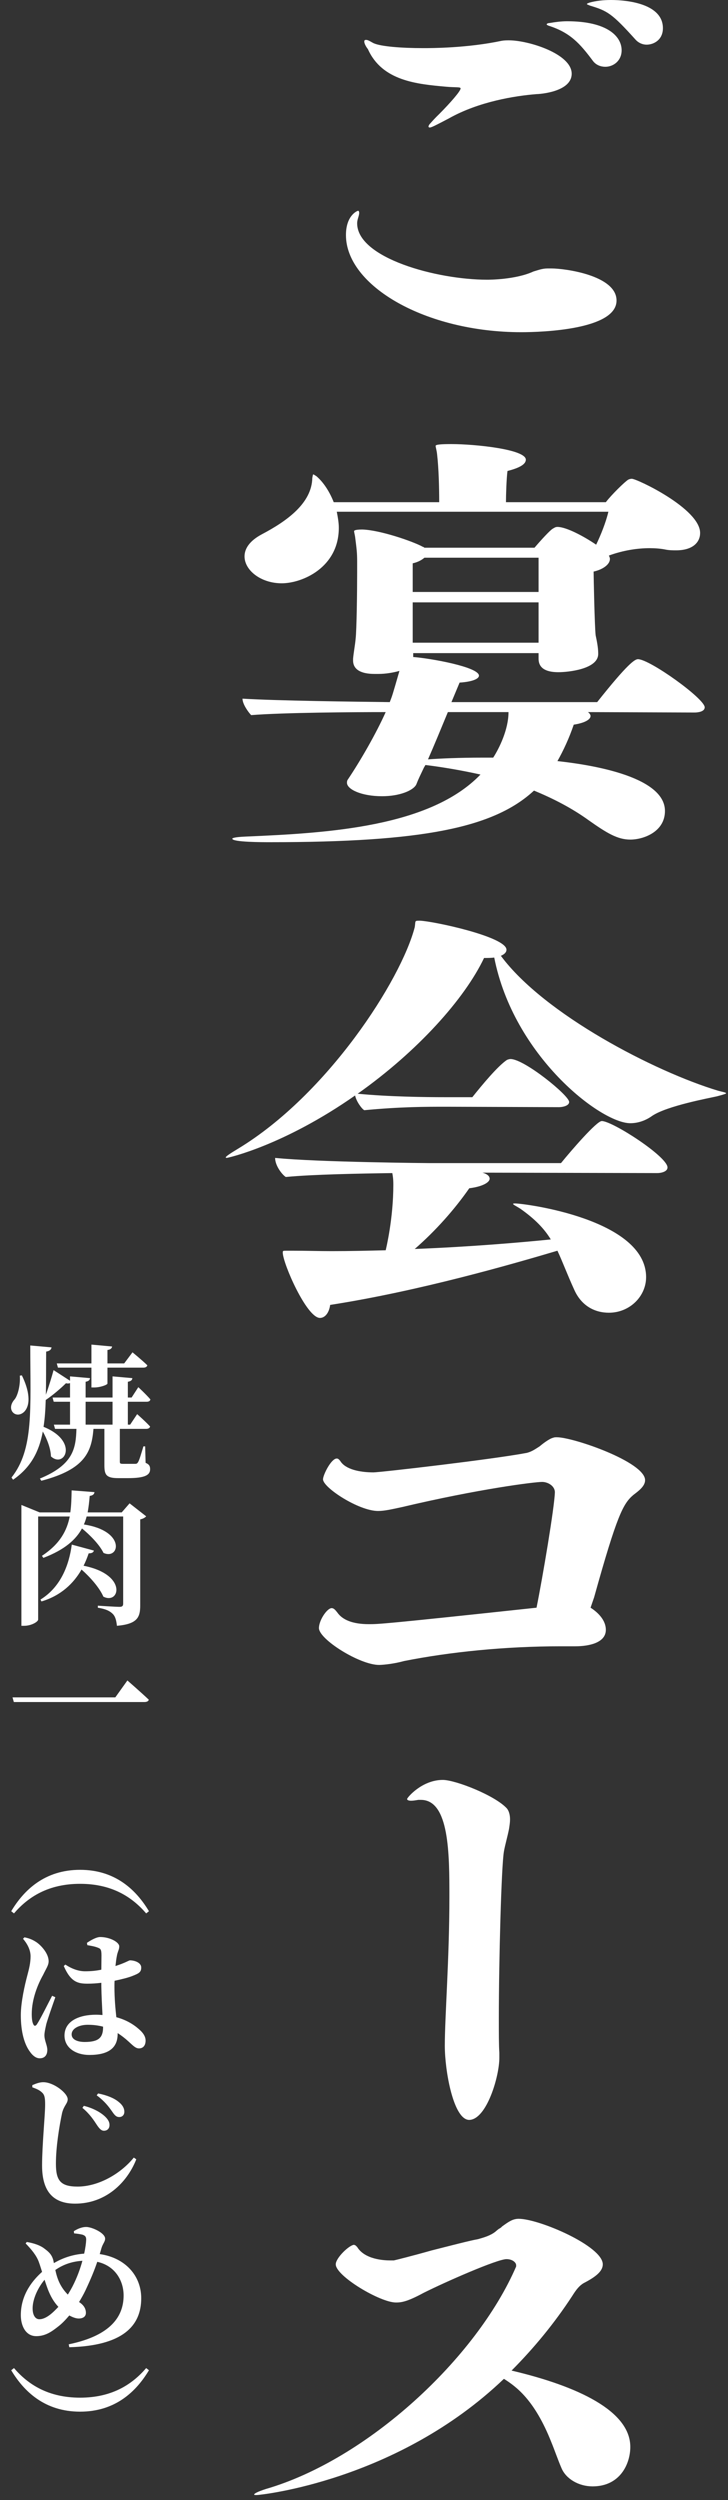
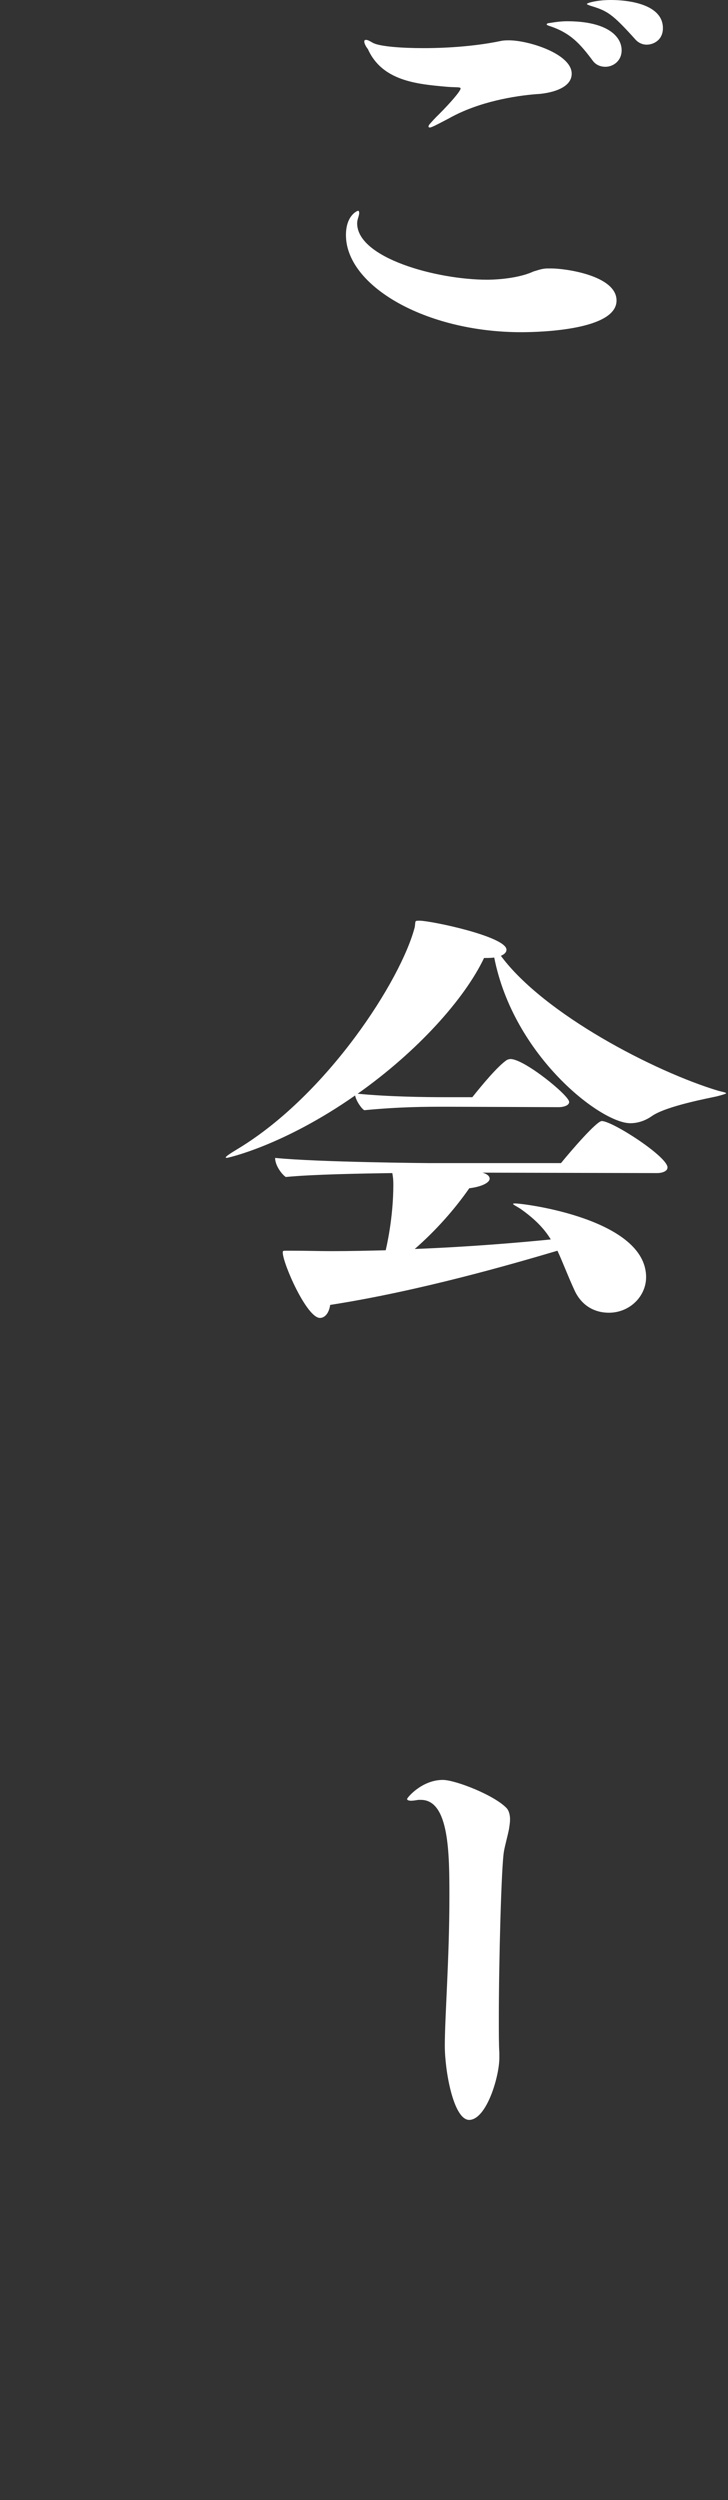
<svg xmlns="http://www.w3.org/2000/svg" width="100" height="343" viewBox="0 0 100 343" fill="none">
  <rect x="0" y="0" width="100" height="343" fill="#333333" stroke="none" />
-   <path d="M7.96 187.64L7.8 187.06H12.56V184.48L15.4 184.74C15.36 184.96 15.22 185.16 14.76 185.22V187.06H17.06L18.2 185.54C18.2 185.54 19.48 186.58 20.24 187.32C20.18 187.54 19.98 187.64 19.7 187.64H14.76V189.82C14.76 190 13.76 190.36 12.96 190.36H12.56V187.64H7.96ZM2.72 188.74L3 188.7C4 190.72 4.28 192.68 3.34 193.68C2.22 194.78 0.72 193.42 2.02 191.98C2.42 191.48 2.82 190.1 2.72 188.74ZM11.76 192.32V195.46H15.46V192.32H11.76ZM16.46 196.04V200.54C16.46 200.78 16.52 200.84 16.88 200.84H18.58C18.76 200.84 18.84 200.8 18.96 200.62C19.14 200.34 19.4 199.44 19.7 198.44H19.94L20 200.7C20.52 200.92 20.62 201.18 20.62 201.58C20.62 202.38 19.92 202.8 17.56 202.8H16.26C14.6 202.8 14.34 202.36 14.34 201.04V196.04H12.84C12.58 199.1 11.78 201.58 5.68 203.16L5.48 202.86C10.08 200.96 10.42 198.72 10.5 196.04H7.56L7.4 195.46H9.62V192.32H7.38L7.22 191.74H9.62V189.76C9.48 189.82 9.3 189.84 9.06 189.78C8.48 190.36 7.32 191.38 6.28 192.08C6.24 193.42 6.16 194.64 5.98 195.76C10.88 197.74 8.86 201.52 7 199.82C6.96 198.7 6.46 197.44 5.88 196.4C5.36 199.2 4.22 201.34 1.8 203.02L1.58 202.72C4.66 198.84 4.16 193.38 4.16 184.6L7.08 184.86C7.04 185.18 6.8 185.36 6.34 185.44C6.32 187.62 6.34 189.58 6.3 191.36C6.72 190.2 7.16 188.72 7.36 187.98L9.62 189.44V188.84L12.36 189.08C12.34 189.34 12.18 189.5 11.76 189.58V191.74H15.46V188.84L18.18 189.08C18.16 189.32 18.02 189.5 17.56 189.58V191.74H18.08L19 190.32C19 190.32 20.08 191.32 20.66 192C20.62 192.22 20.42 192.32 20.16 192.32H17.56V195.46H17.88L18.84 194.02C18.84 194.02 19.98 195.02 20.62 195.72C20.56 195.94 20.36 196.04 20.08 196.04H16.46ZM9.86 211.92L12.9 212.74C12.84 212.96 12.66 213.12 12.18 213.12C11.98 213.7 11.76 214.26 11.48 214.82C17.56 216.02 16.44 220.2 14.2 219.06C13.66 217.82 12.38 216.38 11.2 215.34C10.1 217.26 8.36 218.92 5.7 219.72L5.56 219.46C8.3 217.78 9.48 214.8 9.86 211.92ZM17.8 206.26L20.08 208.04C19.94 208.2 19.66 208.38 19.26 208.46V220.28C19.26 221.88 18.88 222.82 16.06 223.06C15.98 222.3 15.84 221.76 15.46 221.4C15.08 221.04 14.58 220.76 13.44 220.58V220.3C13.44 220.3 15.86 220.46 16.44 220.46C16.82 220.46 16.92 220.3 16.92 220.02V208.06H11.9C11.8 208.44 11.68 208.8 11.52 209.16C17.34 210.04 16.42 214.06 14.22 213.06C13.66 211.92 12.4 210.64 11.26 209.7C10.44 211.22 8.9 212.62 5.96 213.74L5.76 213.46C8.26 211.82 9.2 209.98 9.58 208.06H5.24V222.2C5.24 222.5 4.32 223.06 3.32 223.06H2.94V206.48L5.44 207.5H9.66C9.8 206.5 9.82 205.5 9.84 204.48L12.98 204.72C12.94 205 12.76 205.18 12.32 205.24C12.26 205.98 12.18 206.74 12.04 207.5H16.72L17.8 206.26ZM1.72 232.88H15.84L17.5 230.56C17.5 230.56 19.34 232.16 20.44 233.2C20.38 233.42 20.16 233.52 19.82 233.52H1.9L1.72 232.88ZM11 256.54C15.86 256.54 18.72 259.32 20.46 262.22L20.08 262.52C18.14 260.26 15.36 258.46 11 258.46C6.64 258.46 3.86 260.26 1.92 262.52L1.54 262.22C3.28 259.32 6.14 256.54 11 256.54ZM7.16 273.82L7.6 274.02C7.22 275.1 6.56 276.98 6.36 277.7C6.18 278.5 6.1 278.92 6.1 279.24C6.1 279.96 6.5 280.64 6.5 281.24C6.5 281.98 6.12 282.4 5.46 282.4C4.96 282.4 4.48 282.04 4.1 281.48C3.36 280.48 2.86 278.8 2.86 276.48C2.86 274.68 3.42 272.28 3.74 271.08C4 270.1 4.2 269.3 4.2 268.4C4.2 267.46 3.68 266.6 3.16 266L3.36 265.8C4.04 265.94 4.46 266.12 4.96 266.44C5.58 266.84 6.68 267.98 6.68 269.08C6.68 269.64 6.36 270.04 5.92 270.96C5.16 272.3 4.36 274.32 4.36 276.32C4.36 276.92 4.42 277.42 4.56 277.7C4.68 278 4.88 278.02 5.08 277.72C5.56 277 6.62 274.84 7.16 273.82ZM14.16 278.1V278.06C13.48 277.88 12.78 277.8 12.04 277.8C10.92 277.8 9.84 278.28 9.84 279.12C9.84 279.86 10.7 280.16 11.64 280.16C13.66 280.16 14.16 279.48 14.16 278.1ZM12 266.88L11.94 266.56C12.44 266.22 13.22 265.76 13.76 265.76C15.12 265.76 16.38 266.48 16.38 267.04C16.38 267.52 16.16 267.7 16.04 268.42C15.98 268.72 15.92 269.18 15.86 269.74C17.22 269.3 17.72 268.96 17.84 268.96C18.58 268.96 19.4 269.32 19.4 269.94C19.4 270.6 19.06 270.76 18.14 271.12C17.7 271.3 16.8 271.54 15.74 271.76C15.72 272.04 15.72 272.3 15.72 272.58C15.72 274.26 15.86 275.64 15.98 276.76C17.62 277.2 18.68 278 19.34 278.64C19.78 279.08 20 279.52 20 279.96C20 280.66 19.64 281.04 19.1 281.04C18.64 281.04 18.34 280.72 17.66 280.1C17.16 279.64 16.66 279.26 16.16 278.94V279.04C16.16 280.96 14.94 281.94 12.26 281.94C10.46 281.94 8.86 281 8.86 279.28C8.86 277.28 10.88 276.42 13.18 276.42C13.5 276.42 13.8 276.44 14.08 276.46C14.02 275.3 13.94 273.82 13.92 272.54V272.04C13.28 272.12 12.64 272.16 12.04 272.16C10.76 272.16 9.74 272 8.76 269.74L8.98 269.54C9.98 270.2 10.88 270.46 11.7 270.46C12.52 270.46 13.28 270.38 13.92 270.24L13.94 268.28C13.94 267.4 13.78 267.36 13.44 267.22C13 267.04 12.48 266.96 12 266.88ZM14.28 292.34C13.92 292.34 13.66 292.06 13.32 291.56C12.9 290.92 12.34 290.04 11.32 289.2L11.52 288.92C12.72 289.22 13.76 289.76 14.42 290.38C14.86 290.8 15.06 291.18 15.04 291.58C15.04 292 14.76 292.34 14.28 292.34ZM16.38 290.46C15.96 290.46 15.74 290.2 15.36 289.64C14.96 289.08 14.4 288.3 13.28 287.48L13.48 287.22C14.76 287.48 15.7 287.88 16.32 288.4C16.82 288.8 17.08 289.24 17.08 289.74C17.08 290.16 16.8 290.46 16.38 290.46ZM5.74 287.06C5.4 286.76 5.1 286.62 4.44 286.38V286.08C4.96 285.86 5.48 285.66 6 285.68C7.38 285.7 9.3 287.18 9.3 288.02C9.3 288.6 8.76 288.9 8.52 289.94C8.12 291.86 7.68 294.58 7.68 296.86C7.68 299.14 8.28 300 10.66 300C13.54 300 16.6 298.22 18.38 296.02L18.72 296.26C17.42 299.54 14.46 302.34 10.32 302.34C7.5 302.34 5.78 300.88 5.78 297.12C5.78 294.26 6.2 290.24 6.2 288.74C6.2 287.74 6.1 287.38 5.74 287.06ZM7 317.48C7.32 317.22 7.66 316.88 8.02 316.5C7.42 315.86 7.04 315.18 6.76 314.54C6.54 314.06 6.34 313.44 6.12 312.78C5 314.14 4.48 315.66 4.48 316.7C4.48 317.72 4.9 318.2 5.4 318.2C5.96 318.2 6.5 317.88 7 317.48ZM11.32 310.18C10.02 310.26 8.78 310.62 7.6 311.44C7.74 312.1 7.94 312.8 8.3 313.46C8.62 314.04 8.96 314.46 9.32 314.82C9.54 314.46 9.76 314.08 9.96 313.7C10.58 312.5 11.02 311.28 11.32 310.18ZM13.92 308.5L13.7 309.26C17.2 309.76 19.4 312.22 19.4 315.32C19.4 319.14 16.84 321.84 9.52 322.04L9.44 321.64C15.26 320.44 16.98 317.78 16.98 314.94C16.98 312.98 15.88 310.88 13.36 310.32C12.98 311.44 12.52 312.58 11.72 314.28C11.46 314.82 11.16 315.34 10.86 315.84C11.34 316.14 11.8 316.62 11.8 317.32C11.8 317.84 11.4 318.1 10.8 318.1C10.4 318.1 9.92 317.9 9.52 317.68C8.98 318.32 8.48 318.82 8.04 319.16C7.22 319.8 6.32 320.52 4.98 320.52C3.5 320.52 2.86 319.06 2.86 317.64C2.86 314.7 4.62 312.74 5.78 311.7C5.62 311.2 5.48 310.74 5.34 310.36C5.02 309.46 4.32 308.62 3.52 307.8L3.68 307.6C4.64 307.76 5.52 308.06 6.06 308.48C6.6 308.88 7.1 309.26 7.32 310.1L7.4 310.5C8.52 309.84 9.9 309.32 11.56 309.2C11.74 308.4 11.82 307.74 11.84 307.28C11.84 306.84 11.66 306.72 11.34 306.6C11.02 306.52 10.6 306.46 10.18 306.42L10.14 306.12C10.76 305.72 11.34 305.54 11.84 305.54C12.62 305.54 14.44 306.36 14.44 307.14C14.44 307.58 14.1 307.84 13.92 308.5ZM20.08 324.9L20.46 325.2C18.72 328.1 15.86 330.88 11 330.88C6.14 330.88 3.28 328.1 1.54 325.2L1.92 324.9C3.86 327.16 6.64 328.96 11 328.96C15.36 328.96 18.14 327.16 20.08 324.9Z" fill="white" />
-   <path d="M70.9 310.964V310.785C70.9 310.428 70.41 309.953 69.57 309.953C68.31 309.953 61.24 313.047 58.16 314.594C55.85 315.843 55.08 315.903 54.38 315.903C52.21 315.903 46.12 312.273 46.12 310.667C46.12 309.774 48.01 307.989 48.64 307.989C48.71 307.989 48.71 308.048 48.78 308.048C48.85 308.048 48.92 308.167 49.06 308.286C50.11 310.012 52.77 310.131 53.61 310.131H54.1C54.38 310.072 56.76 309.476 59.28 308.762C61.87 308.108 64.6 307.394 65.65 307.216C66.49 306.978 67.33 306.74 68.03 306.204L68.24 306.025C68.38 305.906 68.52 305.787 68.66 305.728C68.73 305.668 68.87 305.609 68.94 305.49C69.85 304.835 70.41 304.419 71.25 304.419C74.05 304.419 82.8 308.168 82.8 310.667C82.8 311.619 81.82 312.392 80.21 313.225C79.58 313.582 79.16 314.118 78.6 315.01C76.15 318.758 73.35 322.15 70.27 325.244C79.37 327.386 86.58 330.778 86.58 335.716C86.58 338.037 85.18 341.131 81.4 341.131C79.51 341.131 77.76 340.119 77.13 338.632C76.64 337.501 76.22 336.251 75.73 335.061C73.42 329.23 70.9 327.445 69.22 326.374C54.52 340.416 35.69 342.321 35.27 342.321C35.06 342.321 34.92 342.32 34.92 342.261C34.85 342.142 35.41 341.844 36.53 341.487C50.46 337.441 65.44 323.578 70.9 310.964Z" fill="white" />
  <path d="M68.59 281.631V282.345C68.59 284.903 66.84 290.794 64.46 290.853C62.29 290.853 61.1 284.13 61.1 280.679C61.1 276.692 61.73 268.719 61.73 260.27C61.73 254.38 61.73 246.942 57.81 246.942H57.46C57.11 247.002 56.76 247.061 56.48 247.061C56.2 247.061 55.92 247.002 55.92 246.823C55.92 246.645 57.95 244.205 60.82 244.205C62.57 244.205 68.03 246.347 69.64 248.132C69.92 248.489 70.06 249.025 70.06 249.62C70.06 250.036 69.99 250.453 69.92 250.929C69.71 252 69.36 253.19 69.22 254.023C68.87 255.986 68.52 269.076 68.52 276.93C68.52 278.953 68.52 280.619 68.59 281.631Z" fill="white" />
-   <path d="M79.02 225.871H77.061C69.361 225.871 61.8 226.644 55.501 227.894C53.751 228.37 52.281 228.429 52.071 228.429C49.41 228.429 43.81 224.919 43.81 223.372C43.81 222.301 44.931 220.635 45.56 220.635C45.84 220.635 46.05 220.873 46.331 221.23C47.031 222.241 48.431 222.836 50.67 222.836C52.001 222.836 52.63 222.836 73.701 220.575C74.54 216.41 76.15 206.89 76.221 204.748C76.221 203.856 75.24 203.32 74.471 203.32C73.421 203.32 65.79 204.272 55.221 206.771C53.821 207.069 52.84 207.307 51.931 207.307C49.27 207.307 44.37 204.094 44.37 202.963C44.37 202.368 45.49 200.107 46.261 200.107C46.471 200.107 46.611 200.286 46.751 200.464C47.45 201.595 49.41 202.011 51.3 202.011C52.211 202.011 67.68 200.226 72.371 199.334C73.071 199.155 73.561 198.798 74.121 198.441C74.471 198.144 75.451 197.37 76.011 197.251C76.151 197.192 76.291 197.192 76.501 197.192C78.741 197.192 88.611 200.583 88.611 203.082C88.611 203.915 87.701 204.57 87.001 205.105C85.6 206.295 84.761 207.842 81.611 219.147L81.121 220.575C82.241 221.289 83.221 222.36 83.221 223.61C83.221 225.395 80.91 225.871 79.02 225.871Z" fill="white" />
  <path d="M76.78 151.903L61.31 151.844C58.58 151.844 55.01 151.844 50.04 152.32C49.69 152.141 48.92 151.07 48.78 150.297C38.91 157.199 31.28 158.865 31.14 158.865C31.07 158.865 31 158.805 31 158.805C31 158.686 31.49 158.329 32.68 157.615C45 150.178 55.08 134.47 56.97 127.211C57.11 126.318 56.9 126.318 57.67 126.318C59.49 126.378 69.57 128.52 69.57 130.305C69.57 130.602 69.36 130.9 68.8 131.138C74.75 139.17 89.94 147.024 98.62 149.642C99.25 149.821 99.74 149.88 99.74 149.999C99.74 150.059 99.39 150.178 98.48 150.416C97.43 150.654 91.62 151.725 89.59 153.093C88.68 153.748 87.63 154.105 86.58 154.105C82.52 154.105 70.55 144.882 67.89 131.376C67.47 131.435 66.98 131.435 66.49 131.435C63.83 137.028 57.39 144.228 49.13 150.059C53.33 150.475 58.51 150.535 61.1 150.535H64.88C66.21 148.869 68.38 146.251 69.64 145.418C69.78 145.358 69.99 145.299 70.13 145.299C72.02 145.299 78.18 150.297 78.18 151.189C78.18 151.725 77.27 151.903 76.78 151.903ZM90.29 160.947L66.28 160.888C66.91 161.066 67.26 161.364 67.26 161.721C67.26 162.197 66.35 162.792 64.46 163.03C62.43 165.945 59.84 168.861 56.97 171.36C64.67 171.062 71.53 170.467 75.66 170.051C74.75 168.563 73.49 167.254 71.46 165.826C70.9 165.469 70.48 165.291 70.48 165.172C70.48 165.112 70.62 165.112 70.76 165.112C72.02 165.112 88.75 167.254 88.75 175.227C88.75 177.845 86.51 180.106 83.64 180.106C81.68 180.106 79.86 179.154 78.88 176.953C77.9 174.811 77.27 173.085 76.57 171.598C70.34 173.442 57.6 177.131 45.35 179.035C45.21 180.106 44.65 180.82 43.95 180.82C42.13 180.82 38.84 173.323 38.84 171.836C38.84 171.598 38.91 171.598 39.33 171.598H40.31C42.06 171.598 43.81 171.657 45.56 171.657C48.01 171.657 50.53 171.598 52.98 171.538C53.05 171.241 54.03 167.195 54.03 162.554C54.03 161.721 53.96 161.364 53.89 160.947C49.55 161.007 42.9 161.126 39.26 161.483C38.84 161.245 37.79 159.995 37.79 158.865C43.67 159.46 59 159.579 59 159.579H77.06C78.46 157.853 81.96 153.807 82.66 153.807C84.13 153.807 91.69 158.686 91.69 160.174C91.69 160.769 90.78 160.947 90.29 160.947Z" fill="white" />
-   <path d="M95.4 97.758L80.77 97.699C80.98 97.877 81.12 98.056 81.12 98.234C81.12 98.71 80.35 99.186 78.81 99.424C78.18 101.269 77.41 102.935 76.57 104.423C80.35 104.839 91.34 106.327 91.34 111.265C91.34 114.121 88.4 115.192 86.58 115.192C84.83 115.192 83.36 114.3 80.91 112.574C78.53 110.849 75.94 109.54 73.35 108.469C67.82 113.586 58.02 115.549 37.09 115.549C36.11 115.549 31.91 115.549 31.91 115.073C31.91 114.954 32.4 114.835 33.8 114.776C45.07 114.3 59.07 113.467 66 106.267C63.06 105.613 60.4 105.196 58.44 104.958L58.23 105.315C57.67 106.505 57.53 106.743 57.18 107.636C56.76 108.469 54.87 109.242 52.49 109.242C49.62 109.242 47.66 108.29 47.66 107.398C47.66 107.279 47.66 107.1 47.8 106.922C49.48 104.423 51.65 100.674 52.98 97.699C48.71 97.699 38.91 97.758 34.5 98.115C34.15 97.758 33.31 96.628 33.31 95.855C38.14 96.152 48.71 96.271 53.54 96.331C53.89 95.438 53.89 95.438 54.87 92.046C54.03 92.284 52.98 92.463 52 92.463H51.44C49.69 92.463 48.5 91.927 48.5 90.618V90.38C48.57 89.547 48.78 88.477 48.85 87.644C48.99 86.454 49.06 81.218 49.06 78.481V77.112C49.06 75.803 48.99 75.327 48.78 73.661C48.71 73.245 48.64 73.007 48.64 72.888C48.64 72.828 48.64 72.65 49.76 72.65C52.14 72.709 56.69 74.256 58.09 75.029C58.16 75.029 58.23 75.089 58.3 75.148H73.42C74.33 74.078 75.59 72.709 75.94 72.531C76.15 72.412 76.29 72.293 76.57 72.293C77.76 72.293 80.14 73.542 81.89 74.732C82.52 73.423 83.22 71.698 83.57 70.21H46.26C46.4 70.924 46.54 71.698 46.54 72.412C46.54 77.885 41.5 80.028 38.7 80.028C35.83 80.028 33.59 78.243 33.59 76.338C33.59 75.267 34.29 74.197 35.97 73.304C39.47 71.46 42.83 69.02 42.9 65.569C42.97 65.212 42.97 65.093 43.04 65.093C43.11 65.093 43.25 65.212 43.46 65.331C44.44 66.164 45.28 67.473 45.84 68.901H60.33C60.33 66.878 60.26 64.26 60.05 62.416C59.98 61.702 59.84 61.404 59.84 61.166C59.84 60.987 60.61 60.928 62.01 60.928C65.23 60.928 72.23 61.642 72.23 63.07C72.23 63.605 71.6 64.141 69.71 64.617C69.57 65.629 69.5 67.949 69.5 68.901H83.22C83.99 67.889 85.81 66.105 86.3 65.807C86.44 65.748 86.58 65.688 86.79 65.688C87.49 65.688 96.17 69.793 96.17 73.126C96.17 74.375 95.19 75.505 92.88 75.505C92.39 75.505 91.9 75.505 91.34 75.386C90.71 75.267 90.01 75.208 89.24 75.208C87.56 75.208 85.6 75.505 83.64 76.219C83.71 76.398 83.78 76.517 83.78 76.695C83.78 77.409 82.87 78.124 81.54 78.421C81.54 79.135 81.68 85.978 81.82 87.168C81.96 87.822 82.17 88.834 82.17 89.607V89.726C82.17 91.808 78.04 92.225 76.71 92.225C75.31 92.225 73.98 91.868 73.98 90.38V89.607H56.76V90.142C59.14 90.321 65.79 91.511 65.79 92.701C65.79 93.118 64.95 93.534 63.13 93.653L62.01 96.331H82.03C86.23 91.035 87.21 90.44 87.63 90.44C89.24 90.44 96.8 95.855 96.8 97.044C96.8 97.639 95.89 97.758 95.4 97.758ZM73.98 88.179V82.645H56.69V88.179H73.98ZM73.98 81.218V76.517H58.3C57.95 76.814 57.46 77.112 56.69 77.29V81.218H73.98ZM66.21 103.947H67.75C68.59 102.638 69.85 100.079 69.85 97.699H61.52C60.61 99.9 59.63 102.281 58.79 104.185C60.4 104.066 63.13 103.947 66.21 103.947Z" fill="white" />
  <path d="M75.24 36.831H75.73C77.62 36.831 84.689 37.782 84.689 41.233C84.689 45.22 74.54 45.577 71.6 45.577C58.44 45.577 47.52 39.211 47.52 32.249C47.52 29.572 49.059 28.917 49.2 28.917C49.27 28.917 49.34 29.036 49.34 29.215C49.34 29.393 49.27 29.631 49.2 29.869C49.13 30.107 49.059 30.345 49.059 30.642C49.059 35.403 59.98 38.377 66.909 38.377C67.189 38.377 70.829 38.377 73.279 37.247C73.909 37.069 74.469 36.831 75.24 36.831ZM59.069 17.493H58.999C58.929 17.493 58.859 17.433 58.859 17.374C58.859 17.195 59.069 16.957 59.139 16.898C59.349 16.66 59.77 16.184 60.33 15.649C61.87 14.101 63.27 12.495 63.27 12.138C63.27 11.9 62.639 12.019 61.309 11.9C57.319 11.543 52.489 11.127 50.529 6.723C50.459 6.664 50.039 6.069 50.039 5.712C50.039 5.534 50.109 5.474 50.249 5.474H50.319C50.599 5.474 51.09 5.831 51.37 5.95C52.349 6.367 55.01 6.604 58.16 6.604C59.209 6.604 64.18 6.604 68.939 5.593C69.29 5.534 69.639 5.534 69.919 5.534C72.579 5.534 78.529 7.378 78.529 10.115C78.529 12.614 74.12 12.912 73.7 12.912C70.76 13.149 65.79 13.923 61.66 16.244C60.19 17.017 59.279 17.493 59.069 17.493ZM81.049 0.774L80.629 0.595V0.535C80.629 0.476 80.84 0.417 80.98 0.357C81.82 0.119 82.87 0 83.919 0C86.23 0 91.059 0.535 91.059 3.868C91.059 5.474 89.799 6.128 88.82 6.128C88.26 6.128 87.7 5.891 87.279 5.415C84.059 1.845 83.43 1.488 81.049 0.774ZM75.309 3.51L75.1 3.392V3.332C75.1 3.213 75.379 3.154 75.519 3.154C76.219 3.034 77.059 2.916 77.9 2.916C83.43 2.916 85.389 4.998 85.389 6.902C85.389 8.33 84.269 9.163 83.15 9.163C82.519 9.163 81.889 8.925 81.469 8.389C79.65 5.95 78.32 4.463 75.309 3.51Z" fill="white" />
</svg>